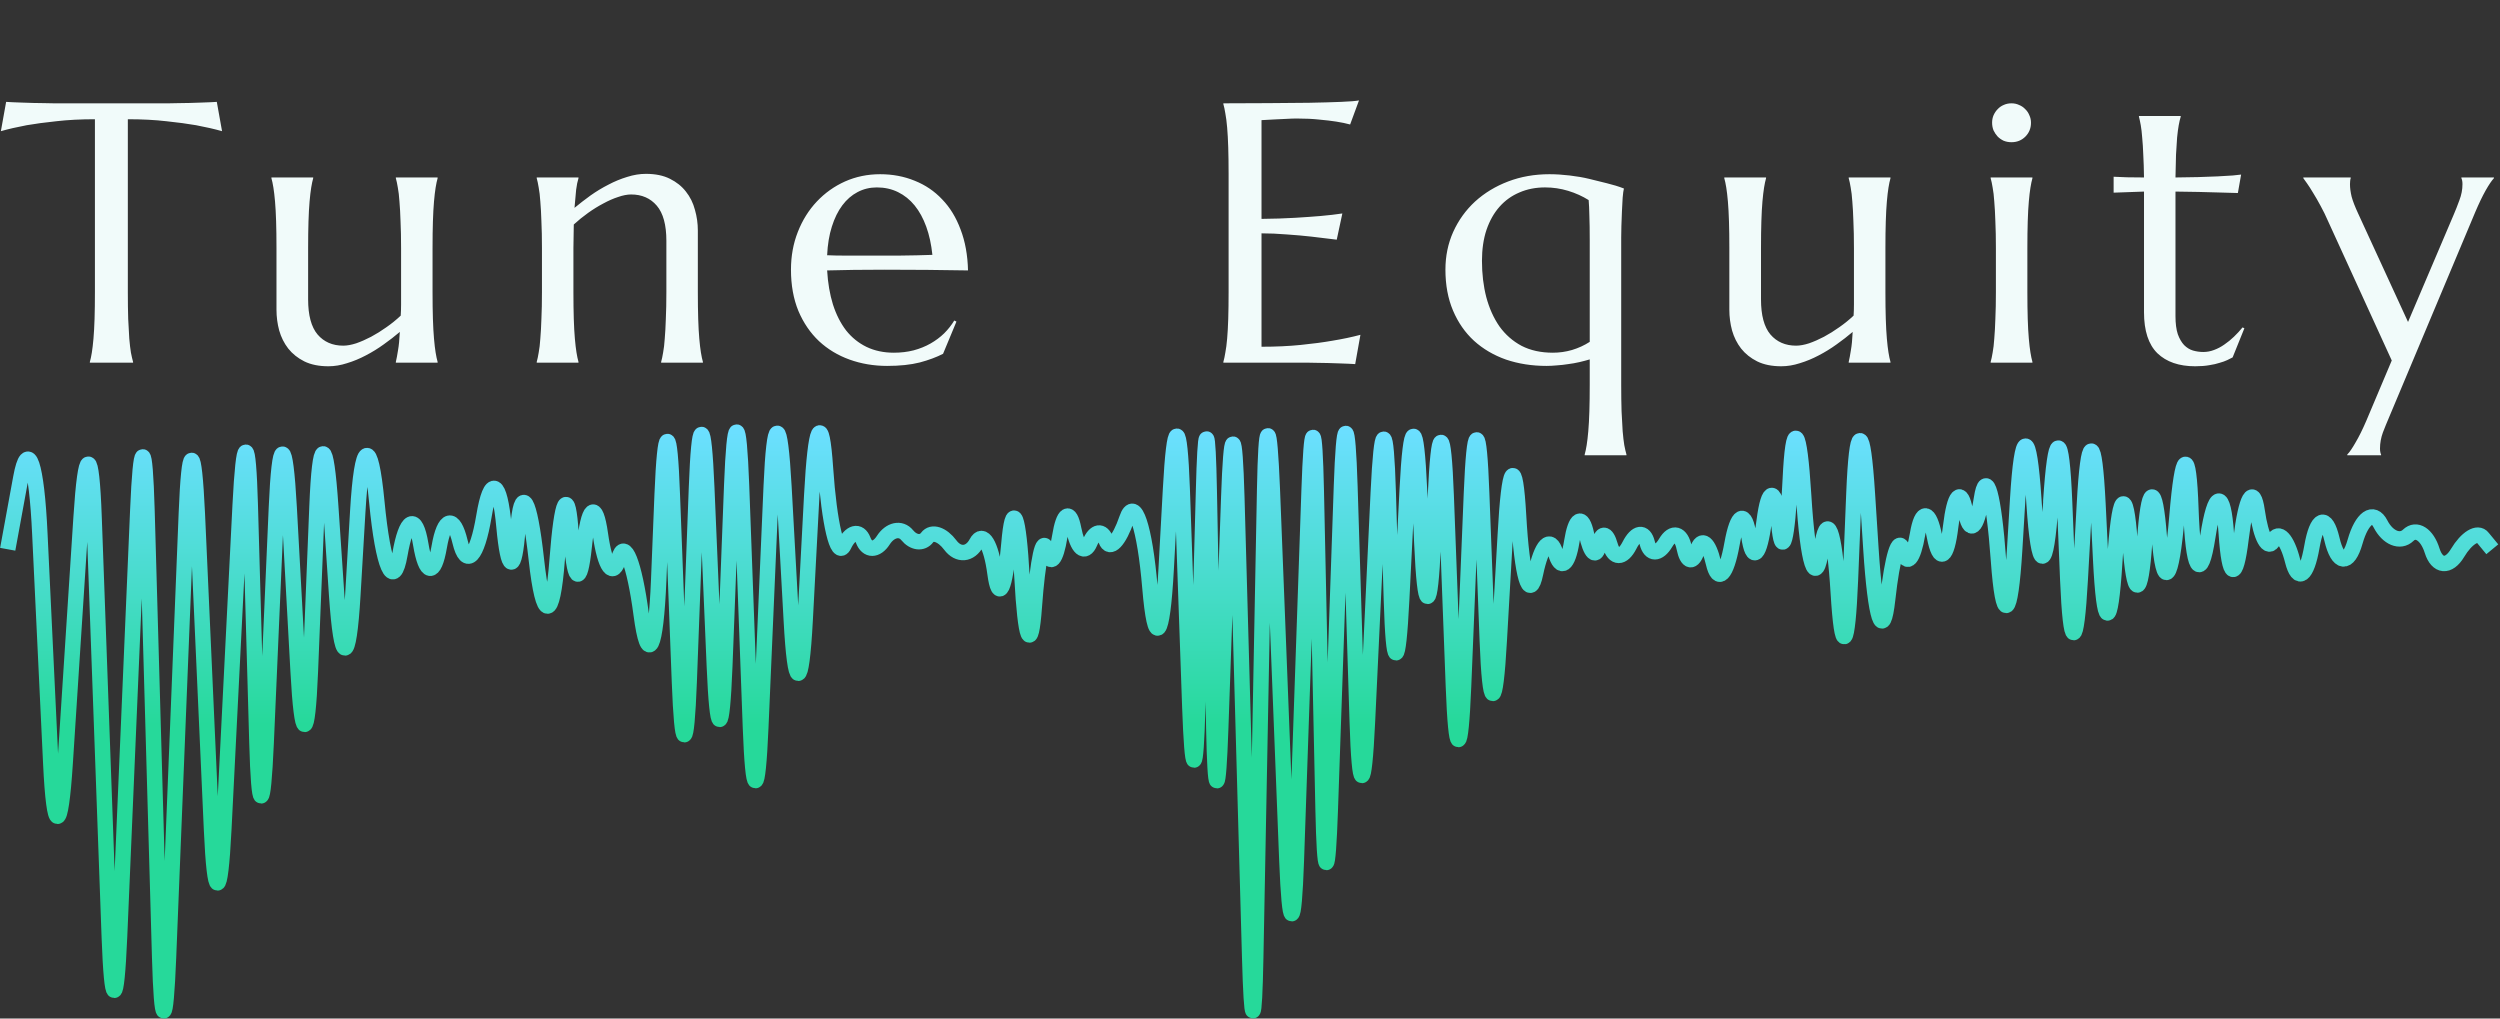
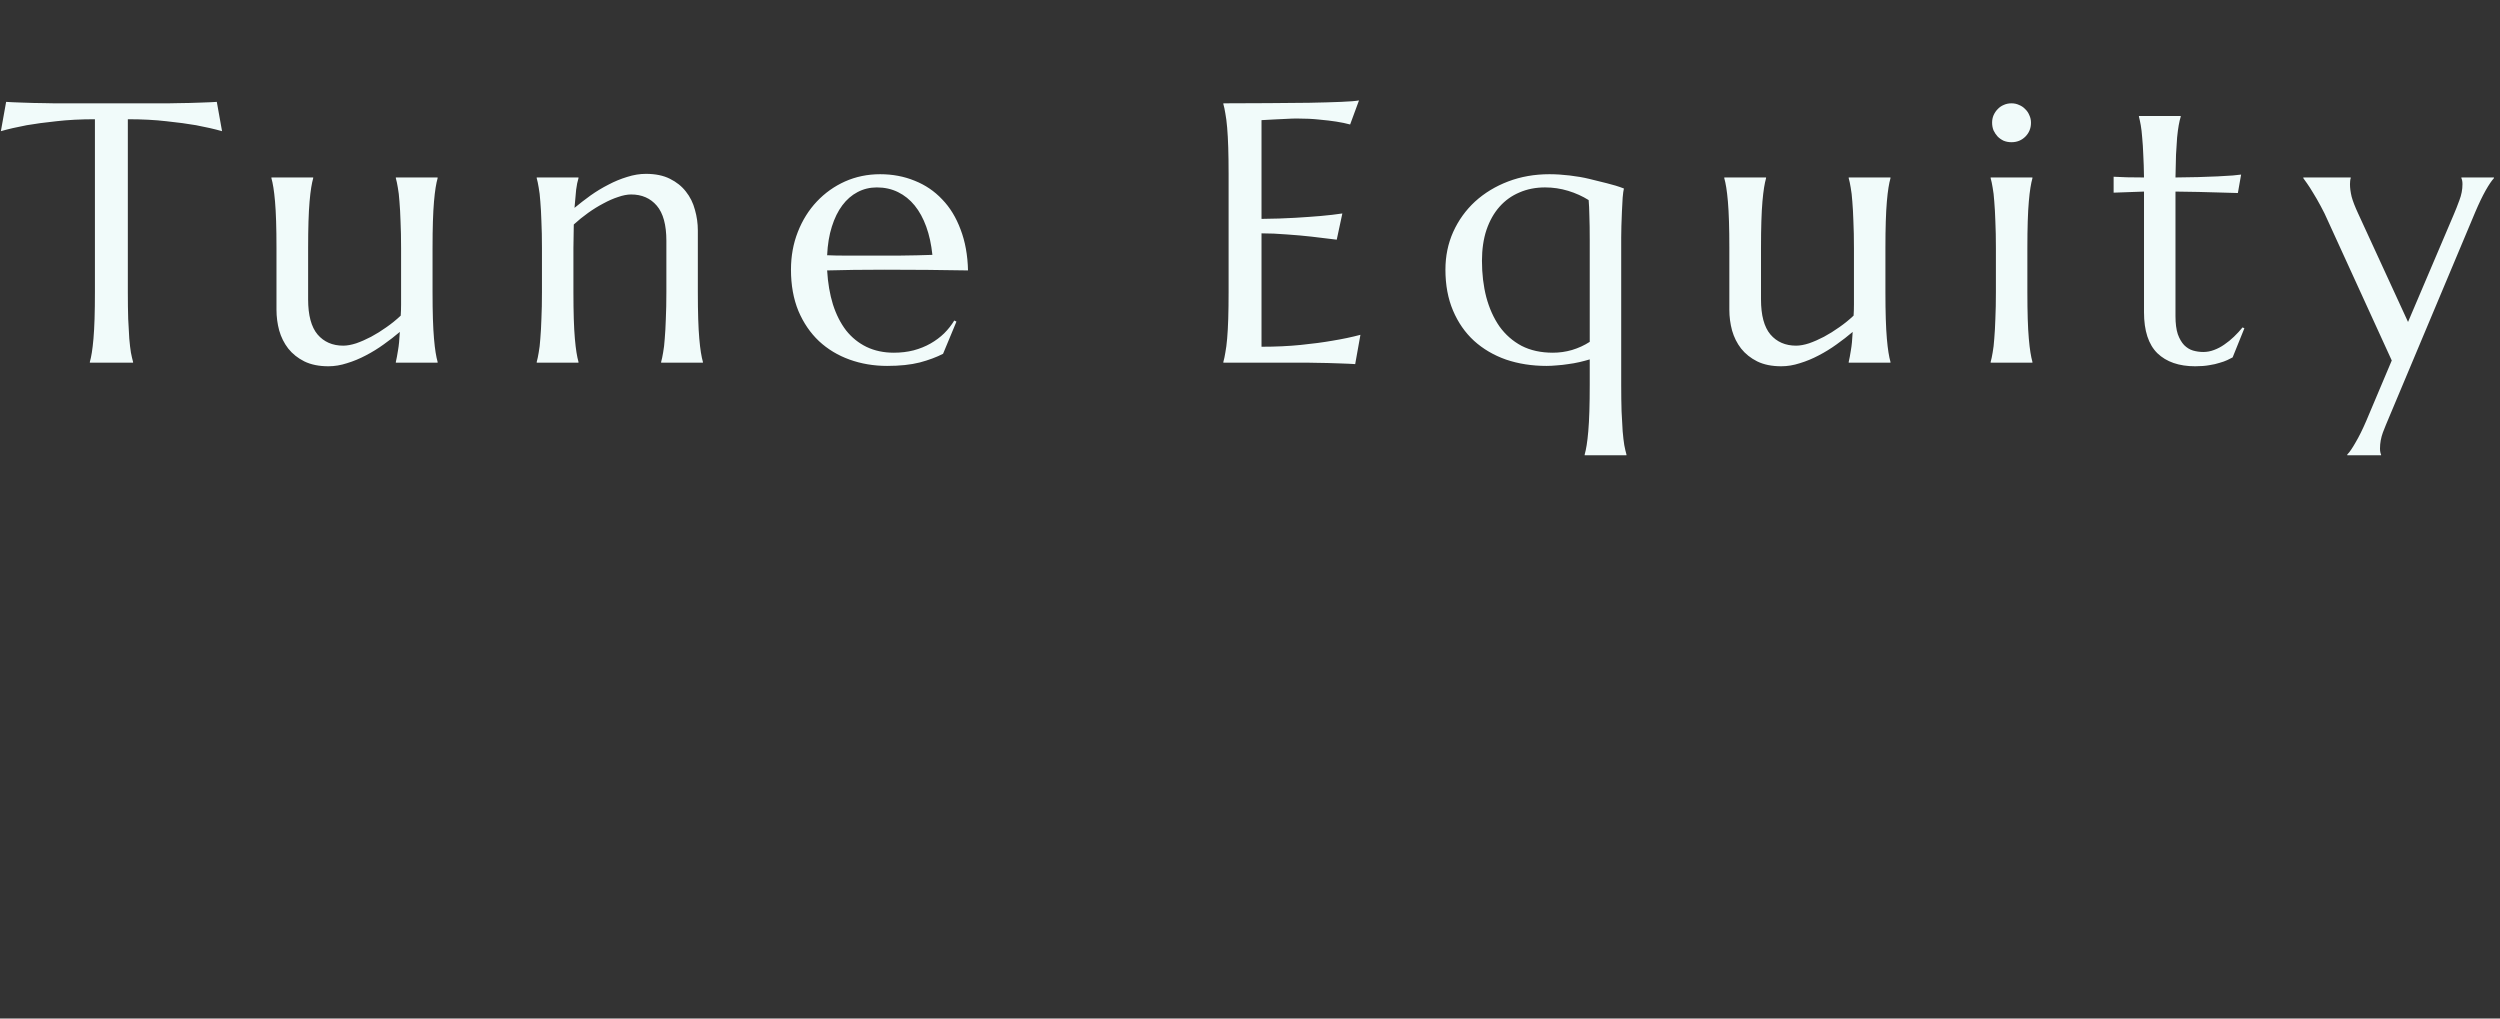
<svg xmlns="http://www.w3.org/2000/svg" width="324" height="132" viewBox="0 0 324 132" fill="none">
  <rect x="0" y="0" width="324" height="132" fill="#333333" stroke="none" />
  <path d="M12.302 15.453C10.458 15.453 8.794 15.539 7.309 15.711C5.825 15.867 4.544 16.039 3.466 16.227C2.216 16.461 1.098 16.719 0.114 17L0.794 13.203C0.981 13.219 1.262 13.234 1.637 13.25C2.013 13.266 2.427 13.281 2.88 13.297C3.348 13.312 3.833 13.328 4.333 13.344C4.848 13.344 5.333 13.352 5.786 13.367C6.239 13.367 6.638 13.375 6.981 13.391C7.341 13.391 7.598 13.391 7.755 13.391H21.137C21.294 13.391 21.544 13.391 21.887 13.391C22.247 13.375 22.653 13.367 23.106 13.367C23.559 13.352 24.036 13.344 24.536 13.344C25.052 13.328 25.536 13.312 25.989 13.297C26.458 13.281 26.88 13.266 27.255 13.25C27.63 13.234 27.911 13.219 28.098 13.203L28.778 17C27.778 16.719 26.653 16.461 25.403 16.227C24.325 16.039 23.044 15.867 21.559 15.711C20.075 15.539 18.411 15.453 16.567 15.453V37.836C16.567 39.164 16.583 40.328 16.614 41.328C16.661 42.312 16.708 43.164 16.755 43.883C16.817 44.602 16.887 45.203 16.966 45.688C17.059 46.172 17.153 46.578 17.247 46.906V47H11.645V46.906C11.739 46.578 11.825 46.172 11.903 45.688C11.981 45.203 12.052 44.602 12.114 43.883C12.177 43.164 12.223 42.312 12.255 41.328C12.286 40.328 12.302 39.164 12.302 37.836V15.453ZM39.933 38.797C39.933 40.859 40.34 42.375 41.152 43.344C41.98 44.312 43.09 44.797 44.48 44.797C44.98 44.797 45.543 44.695 46.168 44.492C46.793 44.273 47.433 43.992 48.09 43.648C48.762 43.289 49.426 42.875 50.082 42.406C50.754 41.938 51.371 41.438 51.933 40.906C51.965 40.453 51.98 39.977 51.98 39.477C51.98 38.961 51.98 38.414 51.98 37.836V32.164C51.98 30.836 51.957 29.68 51.91 28.695C51.879 27.695 51.832 26.836 51.769 26.117C51.722 25.398 51.652 24.797 51.558 24.312C51.48 23.828 51.394 23.422 51.301 23.094V23H56.715V23.094C56.621 23.422 56.535 23.828 56.457 24.312C56.379 24.797 56.308 25.398 56.246 26.117C56.183 26.836 56.137 27.695 56.105 28.695C56.074 29.68 56.058 30.836 56.058 32.164V37.836C56.058 39.164 56.074 40.328 56.105 41.328C56.137 42.312 56.183 43.164 56.246 43.883C56.308 44.602 56.379 45.203 56.457 45.688C56.535 46.172 56.621 46.578 56.715 46.906V47H51.301V46.906C51.394 46.516 51.488 46.016 51.582 45.406C51.691 44.797 51.769 44 51.816 43.016C51.176 43.562 50.48 44.102 49.73 44.633C48.996 45.164 48.222 45.641 47.41 46.062C46.613 46.484 45.801 46.82 44.972 47.07C44.16 47.336 43.355 47.469 42.558 47.469C41.34 47.469 40.301 47.258 39.441 46.836C38.597 46.414 37.902 45.859 37.355 45.172C36.824 44.484 36.433 43.703 36.183 42.828C35.949 41.953 35.832 41.055 35.832 40.133V32.164C35.832 30.836 35.816 29.68 35.785 28.695C35.754 27.695 35.707 26.836 35.644 26.117C35.582 25.398 35.512 24.797 35.433 24.312C35.355 23.828 35.269 23.422 35.176 23.094V23H40.59V23.094C40.496 23.422 40.41 23.828 40.332 24.312C40.254 24.797 40.183 25.398 40.121 26.117C40.058 26.836 40.012 27.695 39.98 28.695C39.949 29.68 39.933 30.836 39.933 32.164V38.797ZM86.362 31.203C86.362 29.141 85.948 27.625 85.12 26.656C84.292 25.688 83.183 25.203 81.792 25.203C81.292 25.203 80.729 25.312 80.104 25.531C79.479 25.734 78.839 26.016 78.183 26.375C77.526 26.719 76.87 27.125 76.214 27.594C75.558 28.062 74.94 28.562 74.362 29.094L74.315 32.164V37.836C74.315 39.164 74.331 40.328 74.362 41.328C74.393 42.312 74.44 43.164 74.503 43.883C74.565 44.602 74.636 45.203 74.714 45.688C74.792 46.172 74.878 46.578 74.972 46.906V47H69.558V46.906C69.651 46.578 69.737 46.172 69.815 45.688C69.909 45.203 69.979 44.602 70.026 43.883C70.089 43.164 70.136 42.312 70.167 41.328C70.214 40.328 70.237 39.164 70.237 37.836V32.164C70.237 30.836 70.214 29.68 70.167 28.695C70.136 27.695 70.089 26.836 70.026 26.117C69.979 25.398 69.909 24.797 69.815 24.312C69.737 23.828 69.651 23.422 69.558 23.094V23H74.972V23.094C74.847 23.484 74.745 23.984 74.667 24.594C74.604 25.188 74.534 25.969 74.456 26.938C75.097 26.406 75.784 25.875 76.518 25.344C77.268 24.812 78.042 24.344 78.839 23.938C79.636 23.516 80.448 23.18 81.276 22.93C82.104 22.664 82.917 22.531 83.714 22.531C84.933 22.531 85.964 22.742 86.808 23.164C87.667 23.586 88.362 24.141 88.893 24.828C89.44 25.516 89.831 26.305 90.065 27.195C90.315 28.07 90.44 28.961 90.44 29.867V37.836C90.44 39.164 90.456 40.328 90.487 41.328C90.518 42.312 90.565 43.164 90.628 43.883C90.69 44.602 90.761 45.203 90.839 45.688C90.917 46.172 91.003 46.578 91.097 46.906V47H85.683V46.906C85.776 46.578 85.862 46.172 85.94 45.688C86.034 45.203 86.104 44.602 86.151 43.883C86.214 43.164 86.261 42.312 86.292 41.328C86.339 40.328 86.362 39.164 86.362 37.836V31.203ZM114.978 47.422C113.244 47.422 111.619 47.148 110.103 46.602C108.588 46.055 107.267 45.258 106.142 44.211C105.017 43.148 104.127 41.844 103.471 40.297C102.83 38.734 102.51 36.953 102.51 34.953C102.51 33.188 102.807 31.555 103.4 30.055C103.994 28.539 104.814 27.227 105.861 26.117C106.908 25.008 108.127 24.141 109.517 23.516C110.924 22.891 112.439 22.578 114.064 22.578C115.674 22.578 117.166 22.859 118.541 23.422C119.916 23.969 121.103 24.773 122.103 25.836C123.119 26.883 123.916 28.188 124.494 29.75C125.088 31.297 125.408 33.062 125.455 35.047C123.689 35.016 121.924 34.992 120.158 34.977C118.392 34.961 116.557 34.953 114.65 34.953C113.291 34.953 111.963 34.961 110.666 34.977C109.385 34.992 108.228 35.016 107.197 35.047C107.291 36.672 107.541 38.141 107.947 39.453C108.369 40.766 108.939 41.891 109.658 42.828C110.392 43.75 111.275 44.461 112.307 44.961C113.353 45.461 114.533 45.711 115.846 45.711C116.752 45.711 117.603 45.609 118.4 45.406C119.213 45.188 119.947 44.891 120.603 44.516C121.26 44.141 121.846 43.703 122.361 43.203C122.877 42.688 123.314 42.133 123.674 41.539L123.955 41.68L122.221 45.852C121.377 46.289 120.369 46.664 119.197 46.977C118.025 47.273 116.619 47.422 114.978 47.422ZM111.861 33.125C113.424 33.125 114.986 33.125 116.549 33.125C118.127 33.109 119.557 33.078 120.838 33.031C120.697 31.672 120.432 30.453 120.041 29.375C119.65 28.297 119.15 27.383 118.541 26.633C117.932 25.883 117.213 25.305 116.385 24.898C115.557 24.492 114.642 24.289 113.642 24.289C112.736 24.289 111.9 24.492 111.135 24.898C110.385 25.289 109.728 25.859 109.166 26.609C108.603 27.359 108.15 28.281 107.807 29.375C107.463 30.453 107.26 31.688 107.197 33.078C107.9 33.109 108.642 33.125 109.424 33.125C110.205 33.125 111.017 33.125 111.861 33.125ZM158.547 13.391C160.5 13.391 162.438 13.383 164.359 13.367C166.297 13.352 168.07 13.336 169.68 13.32C171.289 13.289 172.664 13.25 173.805 13.203C174.945 13.156 175.719 13.094 176.125 13.016L174.977 16.133C174.461 15.992 173.859 15.867 173.172 15.758C172.578 15.664 171.852 15.578 170.992 15.5C170.148 15.406 169.172 15.359 168.062 15.359C167.688 15.359 167.234 15.375 166.703 15.406C166.188 15.422 165.688 15.445 165.203 15.477C164.641 15.508 164.07 15.539 163.492 15.57V28.367C165.102 28.352 166.555 28.305 167.852 28.227C169.148 28.148 170.25 28.07 171.156 27.992C172.219 27.898 173.156 27.789 173.969 27.664L173.242 31.062C172.164 30.922 171.062 30.789 169.938 30.664C168.969 30.555 167.914 30.461 166.773 30.383C165.633 30.289 164.539 30.242 163.492 30.242V44.938C165.336 44.938 167.031 44.859 168.578 44.703C170.125 44.547 171.477 44.367 172.633 44.164C173.977 43.945 175.203 43.688 176.312 43.391L175.633 47.188C175.445 47.172 175.164 47.156 174.789 47.141C174.414 47.125 173.992 47.109 173.523 47.094C173.07 47.078 172.586 47.062 172.07 47.047C171.57 47.047 171.094 47.039 170.641 47.023C170.188 47.023 169.781 47.016 169.422 47C169.078 47 168.828 47 168.672 47H158.547V46.906C158.641 46.578 158.727 46.172 158.805 45.688C158.898 45.203 158.977 44.602 159.039 43.883C159.102 43.164 159.148 42.312 159.18 41.328C159.211 40.328 159.227 39.164 159.227 37.836V22.578C159.227 21.25 159.211 20.094 159.18 19.109C159.148 18.109 159.102 17.25 159.039 16.531C158.977 15.797 158.898 15.188 158.805 14.703C158.727 14.219 158.641 13.812 158.547 13.484V13.391ZM206.03 46.578C205.608 46.703 205.163 46.82 204.694 46.93C204.226 47.039 203.741 47.125 203.241 47.188C202.757 47.266 202.272 47.32 201.788 47.352C201.304 47.398 200.851 47.422 200.429 47.422C198.538 47.422 196.788 47.148 195.179 46.602C193.585 46.039 192.202 45.227 191.03 44.164C189.874 43.102 188.968 41.797 188.312 40.25C187.655 38.703 187.327 36.938 187.327 34.953C187.327 33.188 187.663 31.555 188.335 30.055C189.022 28.539 189.968 27.227 191.171 26.117C192.39 25.008 193.819 24.141 195.46 23.516C197.101 22.891 198.882 22.578 200.804 22.578C201.632 22.578 202.507 22.633 203.429 22.742C204.366 22.852 205.218 23 205.983 23.188C206.718 23.359 207.476 23.547 208.257 23.75C209.038 23.938 209.772 24.164 210.46 24.43C210.397 24.664 210.343 25.062 210.296 25.625C210.265 26.172 210.233 26.766 210.202 27.406C210.171 28.047 210.147 28.68 210.132 29.305C210.116 29.914 210.108 30.406 210.108 30.781V49.836C210.108 51.164 210.124 52.32 210.155 53.305C210.202 54.305 210.249 55.164 210.296 55.883C210.358 56.602 210.429 57.203 210.507 57.688C210.601 58.172 210.694 58.578 210.788 58.906V59H205.374V58.906C205.468 58.578 205.554 58.172 205.632 57.688C205.71 57.203 205.78 56.602 205.843 55.883C205.905 55.164 205.952 54.305 205.983 53.305C206.015 52.32 206.03 51.164 206.03 49.836V46.578ZM206.03 31.156C206.03 29.859 206.015 28.797 205.983 27.969C205.968 27.141 205.937 26.461 205.89 25.93C205.093 25.43 204.21 25.031 203.241 24.734C202.272 24.438 201.272 24.289 200.241 24.289C199.022 24.289 197.913 24.508 196.913 24.945C195.913 25.367 195.054 25.984 194.335 26.797C193.616 27.609 193.054 28.609 192.647 29.797C192.257 30.969 192.062 32.305 192.062 33.805C192.062 35.492 192.249 37.062 192.624 38.516C193.015 39.969 193.585 41.234 194.335 42.312C195.101 43.375 196.054 44.211 197.194 44.82C198.351 45.414 199.702 45.711 201.249 45.711C202.093 45.711 202.921 45.594 203.733 45.359C204.562 45.109 205.327 44.758 206.03 44.305V31.156ZM228.225 38.797C228.225 40.859 228.631 42.375 229.443 43.344C230.272 44.312 231.381 44.797 232.772 44.797C233.272 44.797 233.834 44.695 234.459 44.492C235.084 44.273 235.725 43.992 236.381 43.648C237.053 43.289 237.717 42.875 238.373 42.406C239.045 41.938 239.662 41.438 240.225 40.906C240.256 40.453 240.272 39.977 240.272 39.477C240.272 38.961 240.272 38.414 240.272 37.836V32.164C240.272 30.836 240.248 29.68 240.201 28.695C240.17 27.695 240.123 26.836 240.061 26.117C240.014 25.398 239.943 24.797 239.85 24.312C239.772 23.828 239.686 23.422 239.592 23.094V23H245.006V23.094C244.912 23.422 244.826 23.828 244.748 24.312C244.67 24.797 244.6 25.398 244.537 26.117C244.475 26.836 244.428 27.695 244.397 28.695C244.365 29.68 244.35 30.836 244.35 32.164V37.836C244.35 39.164 244.365 40.328 244.397 41.328C244.428 42.312 244.475 43.164 244.537 43.883C244.6 44.602 244.67 45.203 244.748 45.688C244.826 46.172 244.912 46.578 245.006 46.906V47H239.592V46.906C239.686 46.516 239.779 46.016 239.873 45.406C239.982 44.797 240.061 44 240.107 43.016C239.467 43.562 238.772 44.102 238.022 44.633C237.287 45.164 236.514 45.641 235.701 46.062C234.904 46.484 234.092 46.82 233.264 47.07C232.451 47.336 231.647 47.469 230.85 47.469C229.631 47.469 228.592 47.258 227.732 46.836C226.889 46.414 226.193 45.859 225.647 45.172C225.115 44.484 224.725 43.703 224.475 42.828C224.24 41.953 224.123 41.055 224.123 40.133V32.164C224.123 30.836 224.107 29.68 224.076 28.695C224.045 27.695 223.998 26.836 223.936 26.117C223.873 25.398 223.803 24.797 223.725 24.312C223.647 23.828 223.561 23.422 223.467 23.094V23H228.881V23.094C228.787 23.422 228.701 23.828 228.623 24.312C228.545 24.797 228.475 25.398 228.412 26.117C228.35 26.836 228.303 27.695 228.272 28.695C228.24 29.68 228.225 30.836 228.225 32.164V38.797ZM258.669 32.164C258.669 30.836 258.646 29.68 258.599 28.695C258.567 27.695 258.521 26.836 258.458 26.117C258.411 25.398 258.341 24.797 258.247 24.312C258.169 23.828 258.083 23.422 257.989 23.094V23H263.403V23.094C263.31 23.422 263.224 23.828 263.146 24.312C263.067 24.797 262.997 25.398 262.935 26.117C262.872 26.836 262.825 27.695 262.794 28.695C262.763 29.68 262.747 30.836 262.747 32.164V37.836C262.747 39.164 262.763 40.328 262.794 41.328C262.825 42.312 262.872 43.164 262.935 43.883C262.997 44.602 263.067 45.203 263.146 45.688C263.224 46.172 263.31 46.578 263.403 46.906V47H257.989V46.906C258.083 46.578 258.169 46.172 258.247 45.688C258.341 45.203 258.411 44.602 258.458 43.883C258.521 43.164 258.567 42.312 258.599 41.328C258.646 40.328 258.669 39.164 258.669 37.836V32.164ZM258.177 15.898C258.177 15.555 258.239 15.234 258.364 14.938C258.505 14.625 258.685 14.359 258.903 14.141C259.122 13.906 259.38 13.727 259.677 13.602C259.989 13.461 260.325 13.391 260.685 13.391C261.044 13.391 261.372 13.461 261.669 13.602C261.982 13.727 262.247 13.906 262.466 14.141C262.7 14.359 262.88 14.625 263.005 14.938C263.146 15.234 263.216 15.555 263.216 15.898C263.216 16.617 262.974 17.219 262.489 17.703C262.005 18.188 261.403 18.43 260.685 18.43C260.325 18.43 259.989 18.367 259.677 18.242C259.38 18.102 259.122 17.922 258.903 17.703C258.685 17.469 258.505 17.203 258.364 16.906C258.239 16.594 258.177 16.258 258.177 15.898ZM285.551 45.617C286.02 45.617 286.481 45.531 286.934 45.359C287.403 45.188 287.848 44.953 288.27 44.656C288.707 44.359 289.121 44.023 289.512 43.648C289.918 43.258 290.293 42.852 290.637 42.43L290.871 42.547L289.348 46.32C289.16 46.414 288.926 46.531 288.645 46.672C288.379 46.797 288.051 46.914 287.66 47.023C287.285 47.148 286.84 47.25 286.324 47.328C285.809 47.422 285.199 47.469 284.496 47.469C282.403 47.469 280.77 46.906 279.598 45.781C278.442 44.641 277.863 42.867 277.863 40.461V24.828L273.926 24.969V22.906C274.41 22.938 274.988 22.961 275.66 22.977C276.332 22.992 277.067 23 277.863 23C277.848 21.891 277.817 20.914 277.77 20.07C277.738 19.211 277.692 18.469 277.629 17.844C277.582 17.203 277.52 16.664 277.442 16.227C277.363 15.789 277.285 15.422 277.207 15.125V15.031H282.621V15.125C282.528 15.422 282.442 15.789 282.363 16.227C282.285 16.664 282.215 17.195 282.153 17.82C282.106 18.445 282.059 19.188 282.012 20.047C281.981 20.891 281.957 21.875 281.942 23C282.926 22.984 283.887 22.969 284.824 22.953C285.778 22.922 286.637 22.891 287.403 22.859C288.184 22.812 288.84 22.773 289.371 22.742C289.918 22.695 290.278 22.656 290.449 22.625L290.028 25.016C289.231 25 288.395 24.977 287.52 24.945C286.77 24.914 285.91 24.891 284.942 24.875C283.973 24.859 282.973 24.844 281.942 24.828V40.953C281.942 41.922 282.043 42.711 282.246 43.32C282.465 43.914 282.738 44.383 283.067 44.727C283.41 45.07 283.793 45.305 284.215 45.43C284.653 45.555 285.098 45.617 285.551 45.617ZM309.972 46.719L301.722 28.672C301.425 27.984 301.105 27.328 300.761 26.703C300.417 26.062 300.089 25.492 299.777 24.992C299.48 24.492 299.214 24.078 298.98 23.75C298.745 23.406 298.589 23.188 298.511 23.094V23H304.652V23.094C304.62 23.172 304.597 23.289 304.581 23.445C304.566 23.602 304.558 23.742 304.558 23.867C304.558 24.352 304.628 24.891 304.769 25.484C304.925 26.062 305.206 26.789 305.612 27.664L312.081 41.727L317.987 27.852C318.237 27.273 318.487 26.641 318.737 25.953C319.003 25.266 319.136 24.57 319.136 23.867C319.136 23.664 319.12 23.5 319.089 23.375C319.058 23.234 319.027 23.141 318.995 23.094V23H323.214V23.094C322.933 23.391 322.573 23.922 322.136 24.688C321.714 25.438 321.261 26.383 320.777 27.523L309.597 54.148C309.347 54.727 309.089 55.359 308.823 56.047C308.573 56.734 308.448 57.43 308.448 58.133C308.448 58.336 308.464 58.5 308.495 58.625C308.527 58.766 308.558 58.859 308.589 58.906V59H304.206V58.906C304.503 58.609 304.862 58.086 305.284 57.336C305.722 56.602 306.183 55.672 306.667 54.547L309.972 46.719Z" fill="#F1FBFA" />
-   <path d="M1 71.185L2.699 61.906C3.632 56.804 4.753 60.123 5.168 69.263L6.581 98.924C7.015 108.08 7.855 108.084 8.443 98.924L10.512 67.036C11.1 57.863 11.865 57.871 12.191 67.036L14.166 121.471C14.502 130.632 15.095 130.632 15.49 121.471L17.861 66.083C18.251 56.923 18.784 56.927 19.046 66.083L20.695 124.128C20.957 133.289 21.471 133.293 21.836 124.128L24.152 66.537C24.518 57.377 25.14 57.377 25.57 66.537L27.417 107.553C27.827 116.713 28.543 116.713 29.002 107.553L31.126 65.474C31.59 56.318 32.178 56.322 32.434 65.474L33.299 96.267C33.556 105.431 34.094 105.431 34.494 96.267L35.827 65.728C36.227 56.571 36.968 56.567 37.472 65.728L38.638 87.016C39.131 96.173 39.857 96.168 40.223 87.016L41.082 65.695C41.447 56.535 42.252 56.526 42.865 65.695L43.63 77.108C44.248 86.26 45.191 86.256 45.729 77.108L46.366 66.279C46.905 57.127 48.021 56.579 48.836 65.053C49.651 73.527 51.009 76.609 51.829 71.867C52.648 67.126 53.868 66.533 54.53 70.543C55.192 74.553 56.268 74.704 56.925 70.874C57.582 67.044 58.797 66.749 59.622 70.212C60.447 73.674 61.839 72.182 62.718 66.897C63.597 61.611 64.768 62.208 65.316 68.225C65.864 74.242 66.674 74.389 67.114 68.556C67.553 62.723 68.635 64.514 69.514 72.534C70.393 80.554 71.603 80.549 72.21 72.534C72.818 64.518 73.623 63.022 74.008 69.219C74.393 75.415 75.154 76.168 75.707 70.874C76.26 65.581 77.189 64.845 77.806 69.219C78.423 73.592 79.485 75.002 80.201 72.354C80.917 69.705 82.221 72.987 83.1 79.646C83.979 86.305 85.001 84.257 85.372 75.097L85.816 64.088C86.192 54.928 86.804 54.928 87.13 64.088L88.058 88.349C88.404 97.509 88.972 97.509 89.318 88.349L90.266 63.177C90.607 54.017 91.209 54.017 91.595 63.177L92.582 86.366C92.968 95.523 93.57 95.523 93.931 86.366L94.834 62.87C95.19 53.71 95.758 53.71 96.099 62.87L97.259 94.292C97.6 103.457 98.203 103.457 98.598 94.292L99.951 63.026C100.351 53.865 101.087 53.865 101.595 63.026L102.553 80.39C103.047 89.546 103.862 89.546 104.346 80.39L105.206 64.138C105.699 54.981 106.485 53.42 106.978 60.663C107.472 67.906 108.549 72.415 109.374 70.678C110.199 68.941 111.349 68.634 111.873 70.016C112.396 71.397 113.591 71.389 114.47 70.016C115.35 68.642 116.742 68.344 117.567 69.353C118.392 70.363 119.542 70.494 120.165 69.652C120.787 68.81 122.115 69.243 123.162 70.645C124.209 72.047 125.731 71.9 126.555 70.347C127.38 68.793 128.462 70.58 128.955 74.324C129.449 78.068 130.259 76.368 130.753 70.522C131.247 64.677 132.013 66.631 132.452 74.831C132.892 83.031 133.608 84.743 134.047 78.628C134.487 72.513 135.208 69.227 135.647 71.34C136.087 73.453 136.852 72.628 137.346 69.529C137.84 66.431 138.65 65.985 139.144 68.536C139.638 71.087 140.581 71.9 141.243 70.347C141.905 68.793 142.843 68.642 143.337 70.016C143.831 71.389 145.046 70.126 146.038 67.211C147.031 64.297 148.374 68.319 149.031 76.155C149.688 83.991 150.641 82.916 151.135 73.76L151.703 63.398C152.197 54.241 152.888 54.245 153.214 63.398L154.202 91.631C154.528 100.792 154.987 100.792 155.224 91.631L155.975 63.766C156.207 54.601 156.543 54.601 156.721 63.766L157.308 94.305C157.486 103.469 157.891 103.469 158.207 94.305L159.249 64.432C159.565 55.271 160.034 55.271 160.291 64.432L161.961 124.112C162.212 133.276 162.568 133.276 162.741 124.112L163.901 63.357C164.079 54.192 164.514 54.188 164.889 63.357L166.781 111.542C167.141 120.703 167.689 120.703 168.005 111.542L169.66 63.561C169.971 54.401 170.391 54.401 170.588 63.561L171.472 104.904C171.67 114.068 172.09 114.068 172.406 104.904L173.853 63.046C174.169 53.882 174.663 53.886 174.949 63.046L175.902 93.63C176.189 102.79 176.781 102.795 177.216 93.63L178.628 63.79C179.063 54.63 179.641 54.634 179.912 63.79L180.327 77.729C180.599 86.889 181.197 86.894 181.656 77.729L182.377 63.422C182.841 54.266 183.552 54.266 183.962 63.422L184.273 70.42C184.678 79.577 185.355 79.577 185.755 70.42L186.036 64.207C186.451 55.051 187.078 55.051 187.424 64.207L188.363 88.97C188.708 98.131 189.301 98.131 189.676 88.97L190.703 63.88C191.079 54.719 191.691 54.724 192.022 63.88L192.753 82.998C193.099 92.159 193.8 92.163 194.304 82.998L195.089 69.276C195.583 60.119 196.368 59.057 196.808 66.876C197.247 74.696 198.235 78.064 199.005 74.324C199.776 70.584 200.941 69.386 201.603 71.671C202.265 73.956 203.208 73.306 203.702 70.191C204.196 67.077 205.05 66.647 205.598 69.198C206.147 71.749 206.868 72.415 207.199 70.678C207.529 68.941 208.186 68.941 208.68 70.678C209.174 72.415 210.3 72.415 211.179 70.678C212.058 68.941 213.09 68.789 213.476 70.347C213.861 71.904 214.957 71.9 215.871 70.347C216.784 68.793 217.886 69.088 218.271 71.009C218.656 72.93 219.417 73.053 219.97 71.307C220.523 69.562 221.451 70.298 222.064 72.967C222.676 75.636 223.748 74.532 224.464 70.514C225.18 66.496 226.168 66.059 226.662 69.521C227.156 72.983 228.054 72.088 228.637 67.534C229.22 62.981 230.119 63.124 230.539 67.865C230.958 72.607 231.65 70.04 232.02 62.167C232.391 54.294 233.201 55.202 233.749 64.174C234.297 73.147 235.334 76.298 236.045 71.193C236.756 66.087 237.749 68.626 238.243 76.826C238.737 85.025 239.448 84.245 239.818 75.084L240.268 63.99C240.638 54.83 241.423 54.822 242.011 63.99L242.47 71.123C243.058 80.276 244.031 83.211 244.638 77.664C245.246 72.117 246.12 69.267 246.614 71.369C247.108 73.47 247.962 72.505 248.515 69.227C249.068 65.948 250.051 66.096 250.713 69.558C251.375 73.02 252.313 72.419 252.807 68.233C253.301 64.048 254.155 63.144 254.708 66.243C255.261 69.341 256.19 68.597 256.802 64.608C257.415 60.618 258.398 64.178 259 72.562C259.603 80.946 260.551 80.329 261.104 71.16L261.494 64.681C262.047 55.529 262.976 55.529 263.578 64.681L263.613 65.204C264.21 74.357 265.188 74.357 265.786 65.204V64.93C266.383 55.782 267.183 55.786 267.564 64.93L267.983 75.113C268.364 84.273 269.09 84.278 269.598 75.113L270.142 65.327C270.635 56.171 271.441 56.175 271.895 65.327L272.245 72.456C272.695 81.612 273.515 81.796 274.068 72.865C274.621 63.933 275.515 62.739 276.043 70.212C276.572 77.684 277.446 77.684 277.945 70.212C278.444 62.739 279.293 62.445 279.841 69.55C280.389 76.654 281.426 75.464 282.138 66.897C282.849 58.329 283.664 57.904 283.935 65.903C284.207 73.903 285.2 75.563 286.133 69.55C287.066 63.537 288.148 63.385 288.533 69.219C288.918 75.052 289.768 75.35 290.43 69.881C291.091 64.411 292.035 62.772 292.529 66.234C293.022 69.697 293.966 71.409 294.627 70.036C295.289 68.663 296.41 69.856 297.121 72.685C297.833 75.513 298.959 74.704 299.62 70.874C300.282 67.044 301.448 66.602 302.218 69.881C302.989 73.159 304.337 73.31 305.216 70.212C306.095 67.113 307.577 66.071 308.51 67.894C309.443 69.717 311.063 70.379 312.105 69.374C313.147 68.368 314.545 69.259 315.202 71.36C315.859 73.462 317.345 73.596 318.501 71.659C319.657 69.721 321.118 68.83 321.755 69.672L323 71.185" stroke="url(#paint0_linear_40_21)" stroke-width="2" stroke-miterlimit="10" />
  <defs>
    <linearGradient id="paint0_linear_40_21" x1="161.945" y1="56" x2="161.945" y2="93.903" gradientUnits="userSpaceOnUse">
      <stop stop-color="#6BDFFF" />
      <stop offset="1" stop-color="#26D99A" />
    </linearGradient>
  </defs>
</svg>